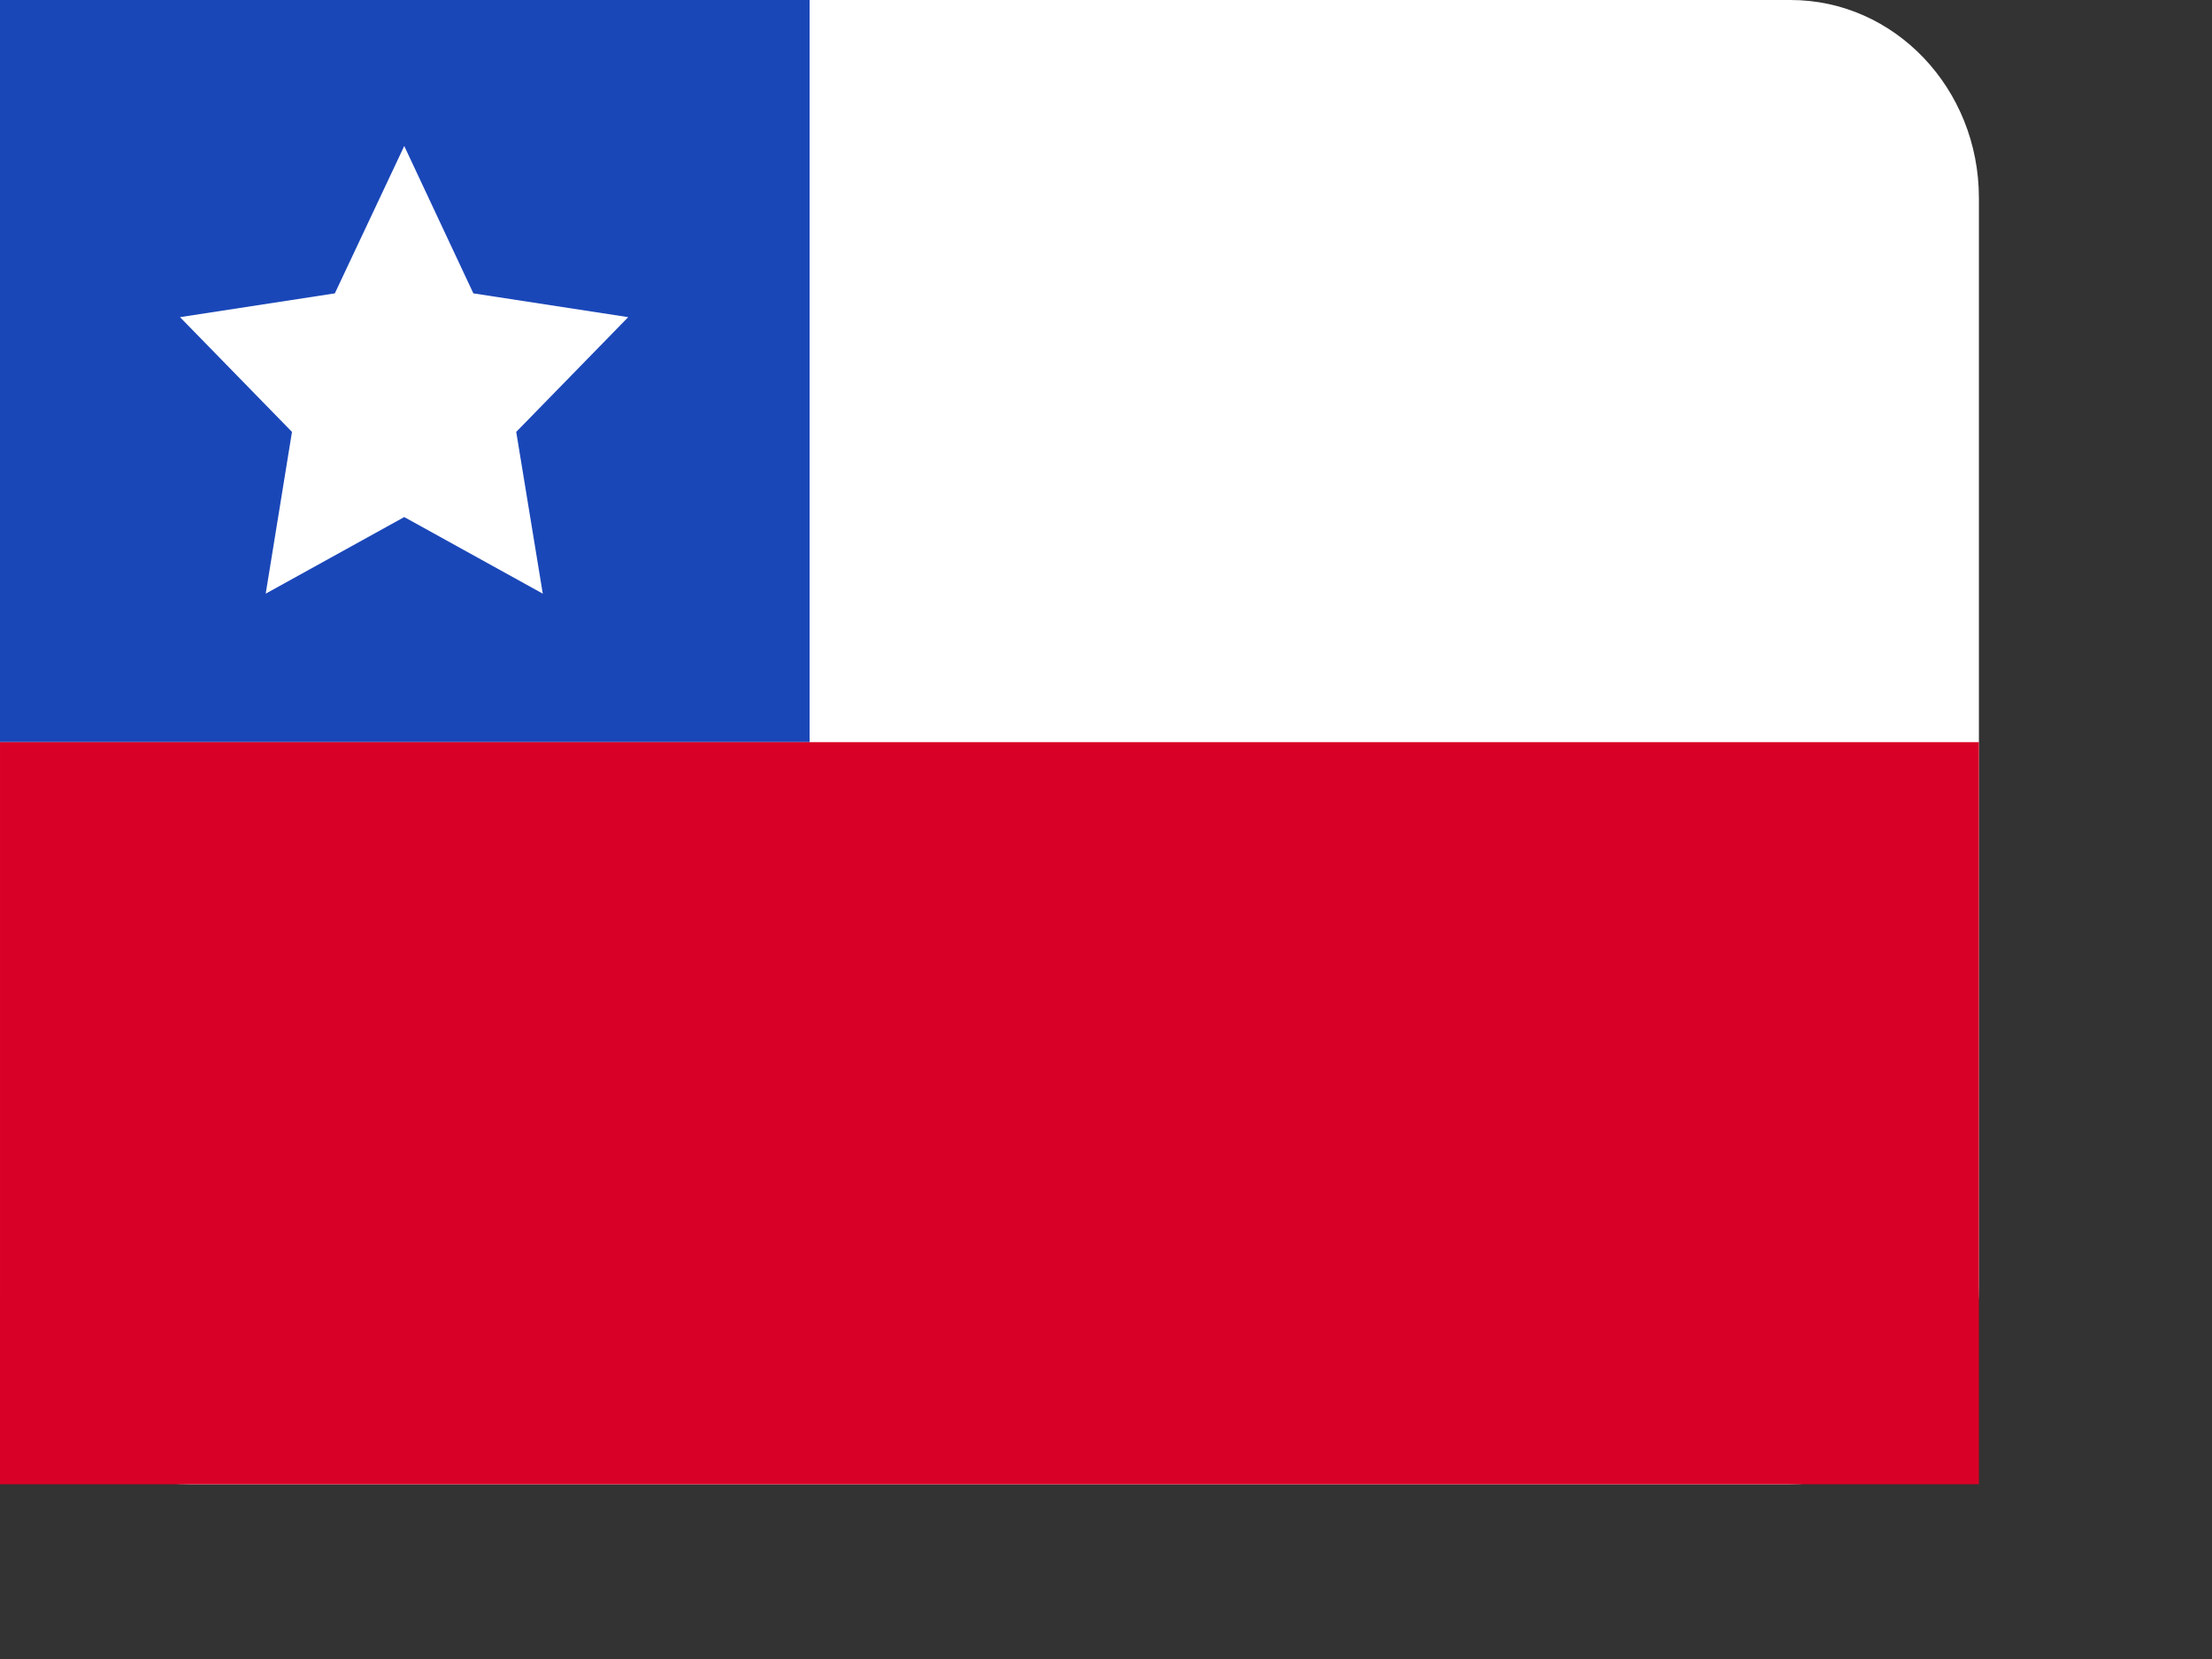
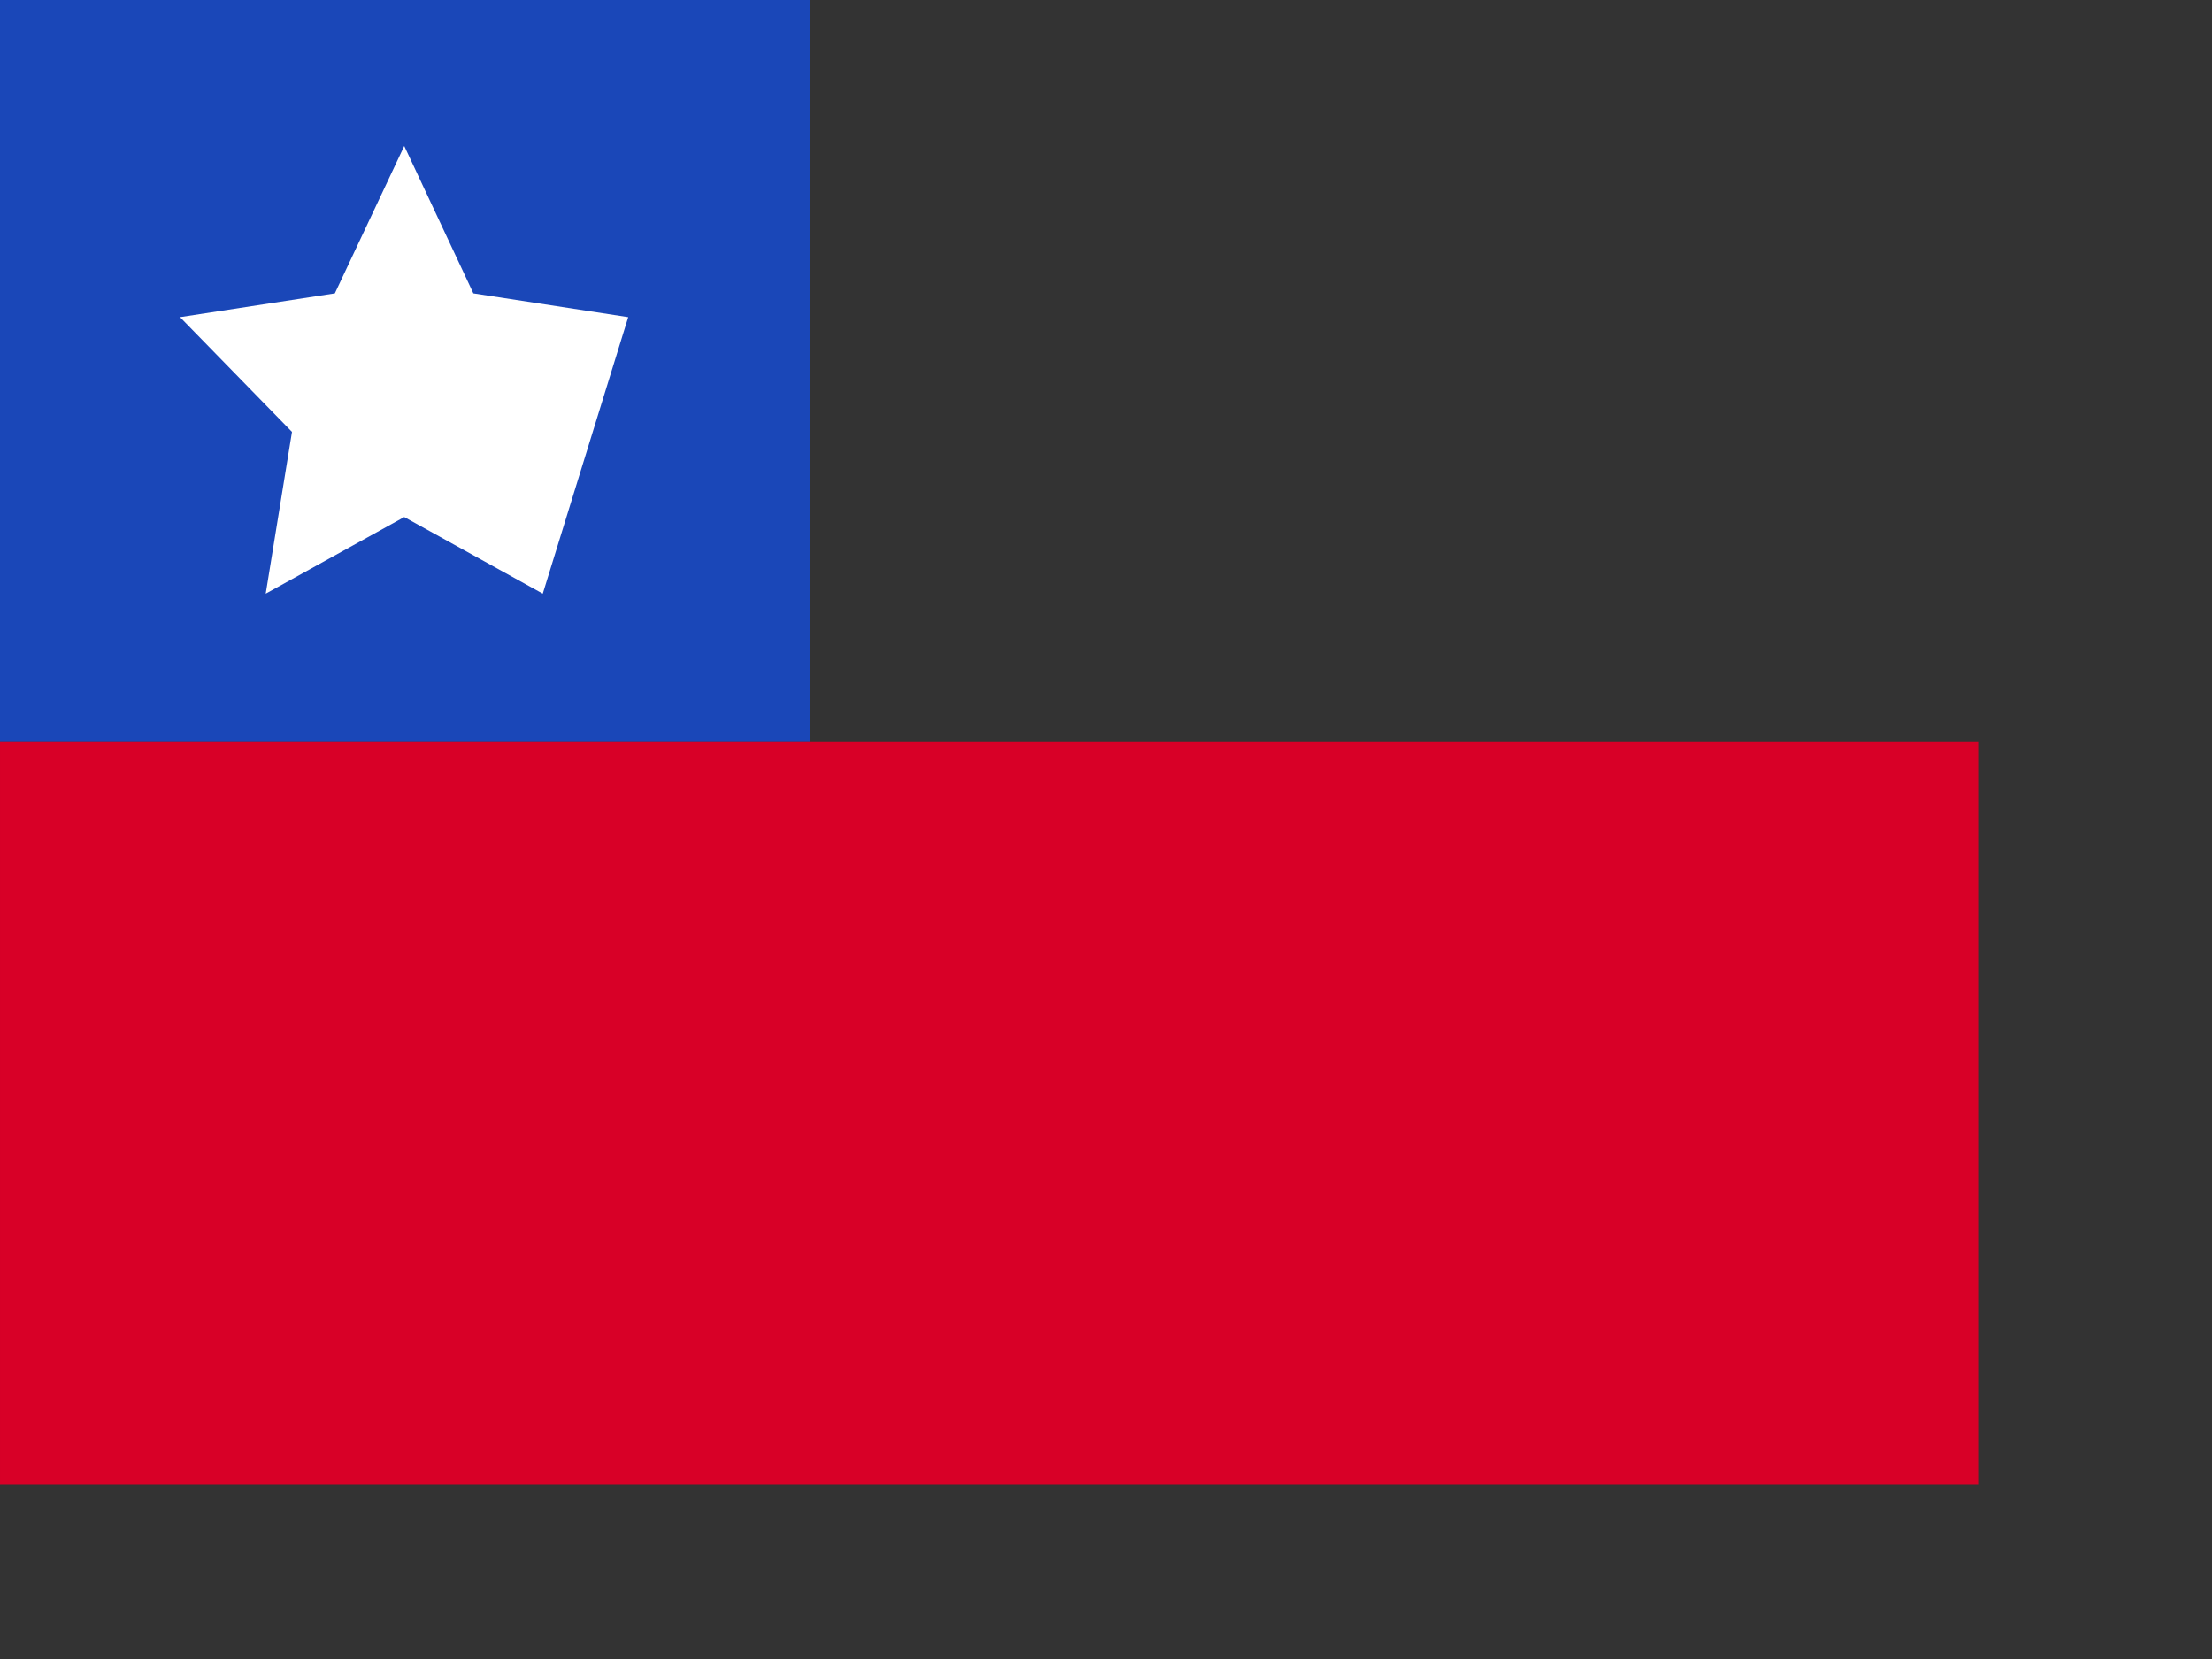
<svg xmlns="http://www.w3.org/2000/svg" fill="none" height="100%" overflow="visible" preserveAspectRatio="none" style="display: block;" viewBox="0 0 8 6" width="100%">
  <rect x="0" y="0" width="8" height="6" fill="#333333" stroke="none" />
  <g id="artwork">
-     <path d="M6.476 0H0.682C0.305 0 0 0.32 0 0.716V4.652C0 5.048 0.305 5.368 0.682 5.368H6.476C6.852 5.368 7.157 5.048 7.157 4.652V0.716C7.157 0.32 6.852 0 6.476 0Z" fill="white" id="vector" />
    <path clip-rule="evenodd" d="M0 0H2.928V2.684H0V0Z" fill="#1A47B8" fill-rule="evenodd" id="vector_2" />
-     <path clip-rule="evenodd" d="M1.462 1.87L0.961 2.147L1.056 1.562L0.651 1.147L1.211 1.061L1.462 0.528L1.712 1.061L2.272 1.147L1.867 1.562L1.963 2.147" fill="white" fill-rule="evenodd" id="vector_3" />
+     <path clip-rule="evenodd" d="M1.462 1.87L0.961 2.147L1.056 1.562L0.651 1.147L1.211 1.061L1.462 0.528L1.712 1.061L2.272 1.147L1.963 2.147" fill="white" fill-rule="evenodd" id="vector_3" />
    <path clip-rule="evenodd" d="M2.26786e-05 2.684H7.157V5.368H2.26786e-05V2.684Z" fill="#D80027" fill-rule="evenodd" id="vector_4" />
  </g>
</svg>